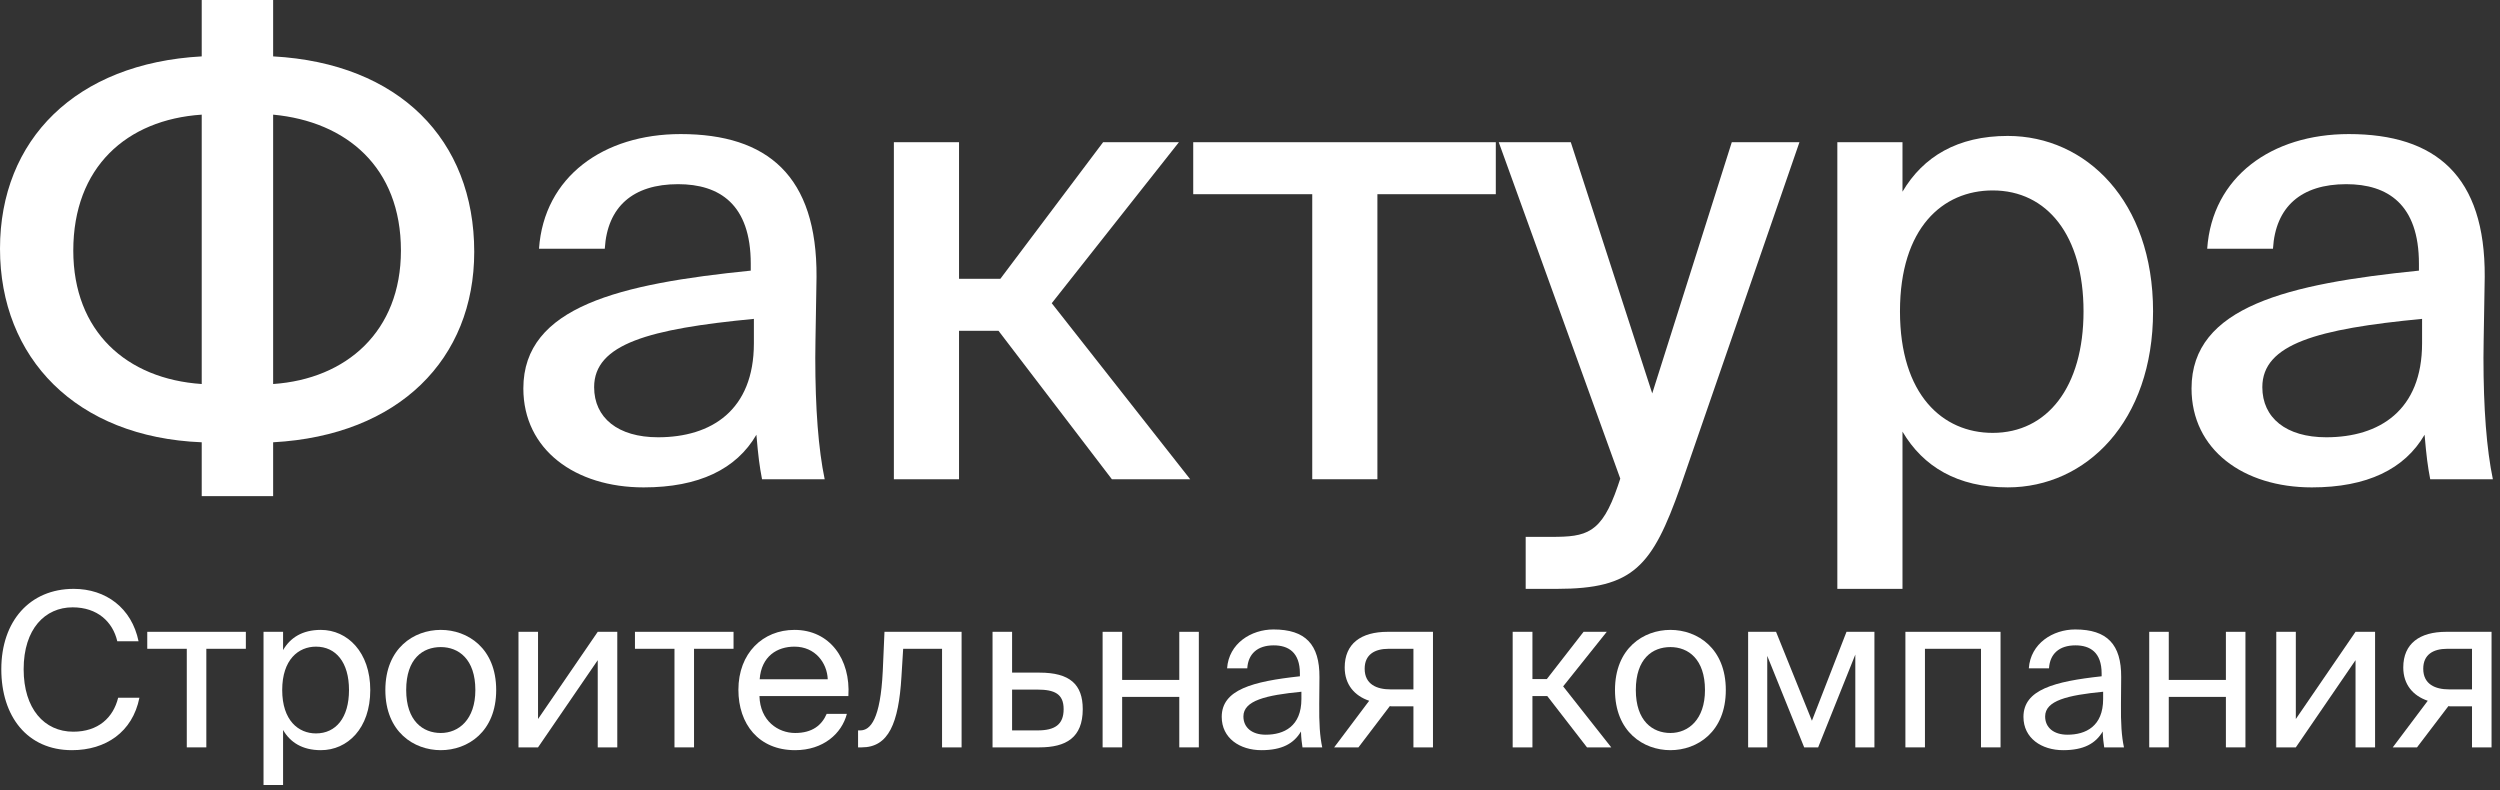
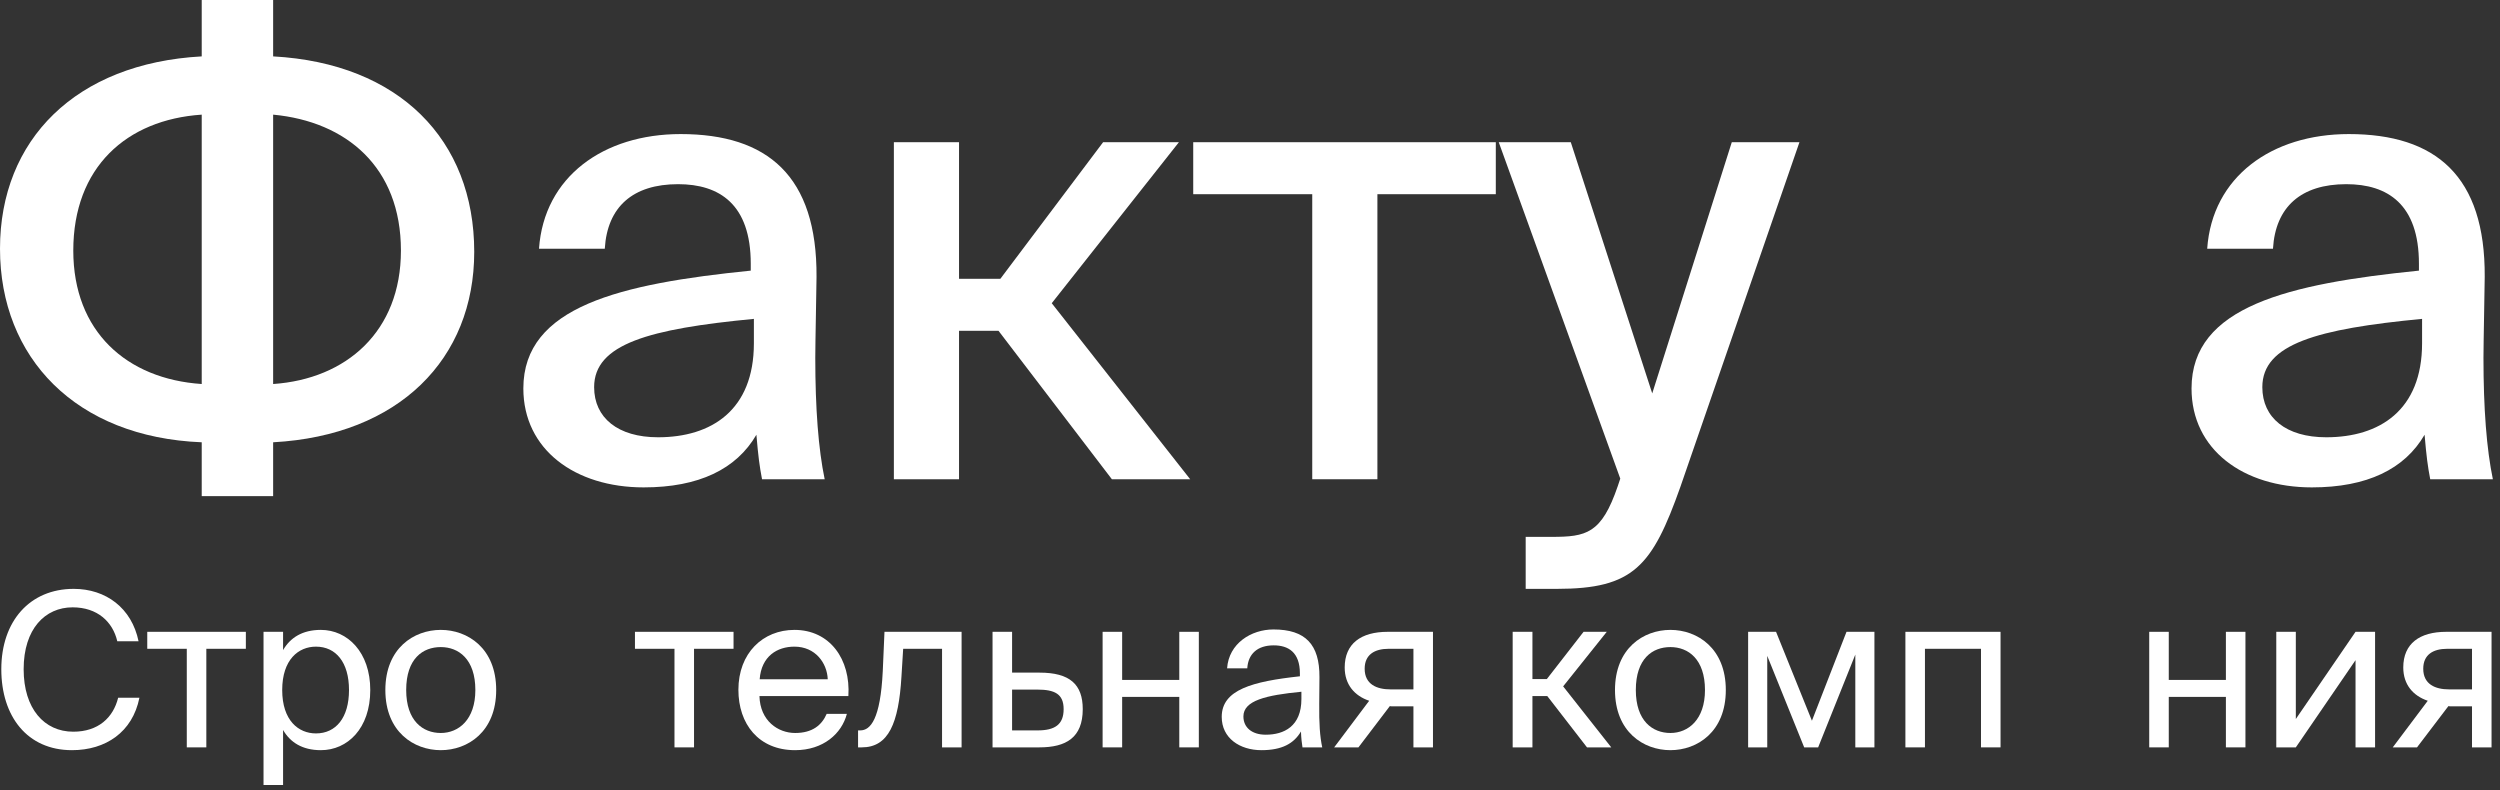
<svg xmlns="http://www.w3.org/2000/svg" width="231" height="73" viewBox="0 0 231 73" fill="none">
  <rect x="0" y="0" width="231" height="73" fill="#333333" stroke="none" />
  <path d="M223.8 31.721V29.464C214.133 30.39 209.039 31.779 209.039 35.773C209.039 38.609 211.239 40.404 214.943 40.404C219.863 40.404 223.8 37.915 223.8 31.721ZM213.612 45.035C207.302 45.035 202.498 41.562 202.498 35.889C202.498 28.306 211.47 26.222 223.51 25.006V24.37C223.51 18.871 220.616 17.018 216.796 17.018C212.628 17.018 210.255 19.102 210.023 22.981H203.945C204.408 16.324 209.907 12.388 217.027 12.388C225.073 12.388 229.646 16.266 229.588 25.585C229.588 26.338 229.472 31.721 229.472 33.053C229.472 37.741 229.762 41.504 230.341 44.282H224.552C224.321 43.066 224.205 42.198 224.031 40.172C222.179 43.356 218.706 45.035 213.612 45.035Z" fill="white" />
-   <path d="M169.77 13.139H175.79V17.712C177.7 14.471 180.883 12.56 185.514 12.56C192.75 12.56 198.943 18.581 198.943 28.768C198.943 38.956 192.75 45.034 185.514 45.034C180.883 45.034 177.7 43.124 175.79 39.882V54.411H169.77V13.139ZM175.558 28.768C175.558 36.467 179.494 39.998 184.125 39.998C189.161 39.998 192.518 35.772 192.518 28.768C192.518 21.764 189.161 17.596 184.125 17.596C179.494 17.596 175.558 21.07 175.558 28.768Z" fill="white" />
  <path d="M143.868 54.411H140.973V49.607H143.347C146.588 49.607 147.977 49.318 149.482 44.918L149.714 44.224L138.484 13.14H145.141L152.666 36.351L160.017 13.14H166.269L155.271 44.976C152.666 52.328 150.93 54.411 143.868 54.411Z" fill="white" />
  <path d="M138.212 17.944H127.272V44.282H121.252V17.944H110.254V13.14H138.212V17.944Z" fill="white" />
  <path d="M102.738 44.282L92.26 30.563H88.614V44.282H82.594V13.14H88.614V25.759H92.434L101.927 13.14H108.931L97.181 28.016L109.973 44.282H102.738Z" fill="white" />
  <path d="M69.659 31.721V29.464C59.992 30.39 54.898 31.779 54.898 35.773C54.898 38.609 57.098 40.404 60.803 40.404C65.723 40.404 69.659 37.915 69.659 31.721ZM59.471 45.035C53.162 45.035 48.357 41.562 48.357 35.889C48.357 28.306 57.33 26.222 69.37 25.006V24.37C69.37 18.871 66.475 17.018 62.655 17.018C58.487 17.018 56.114 19.102 55.882 22.981H49.804C50.268 16.324 55.767 12.388 62.886 12.388C70.932 12.388 75.505 16.266 75.447 25.585C75.447 26.338 75.332 31.721 75.332 33.053C75.332 37.741 75.621 41.504 76.2 44.282H70.412C70.18 43.066 70.064 42.198 69.891 40.172C68.038 43.356 64.565 45.035 59.471 45.035Z" fill="white" />
  <path d="M25.238 0V5.21C36.873 5.846 43.819 12.908 43.819 23.27C43.819 33.168 36.873 40.23 25.238 40.867V45.845H18.639V40.867C7.004 40.404 0 33.052 0 22.98C0 12.908 7.004 5.846 18.639 5.21V0H25.238ZM18.639 35.483V10.593C11.693 11.056 6.772 15.455 6.772 23.154C6.772 30.621 11.693 35.02 18.639 35.483ZM25.238 10.593V35.483C32.01 35.02 37.046 30.621 37.046 23.154C37.046 15.455 32.01 11.23 25.238 10.593Z" fill="white" />
  <path d="M230.219 58.38V69.057H228.413V65.266H226.528C226.428 65.266 226.329 65.266 226.23 65.247L223.332 69.057H221.09L224.325 64.751C222.975 64.294 222.062 63.262 222.062 61.674C222.062 59.471 223.571 58.38 226.032 58.38H230.219ZM228.413 59.948H226.131C224.801 59.948 223.908 60.503 223.908 61.793C223.908 63.242 225.039 63.699 226.29 63.699H228.413V59.948Z" fill="white" />
  <path d="M217.651 69.057V61L212.134 69.057H210.328V58.38H212.134V66.437L217.651 58.38H219.457V69.057H217.651Z" fill="white" />
  <path d="M207.479 69.057H205.673V64.393H200.394V69.057H198.588V58.38H200.394V62.825H205.673V58.38H207.479V69.057Z" fill="white" />
-   <path d="M194.33 64.592V63.917C191.055 64.235 188.971 64.731 188.971 66.2C188.971 67.212 189.745 67.887 191.035 67.887C192.722 67.887 194.33 67.113 194.33 64.592ZM190.638 69.316C188.634 69.316 186.967 68.204 186.967 66.24C186.967 63.719 189.825 62.965 194.191 62.489V62.231C194.191 60.266 193.119 59.631 191.77 59.631C190.261 59.631 189.408 60.425 189.328 61.754H187.463C187.622 59.452 189.686 58.162 191.75 58.162C194.707 58.162 196.017 59.551 195.997 62.568L195.977 65.029C195.957 66.835 196.036 68.046 196.255 69.058H194.429C194.369 68.661 194.31 68.224 194.29 67.589C193.635 68.7 192.544 69.316 190.638 69.316Z" fill="white" />
  <path d="M184.85 58.38V69.057H183.044V59.948H177.865V69.057H176.059V58.38H184.85Z" fill="white" />
  <path d="M173.197 58.38V69.057H171.431V60.484L167.997 69.057H166.707L163.294 60.603V69.057H161.527V58.38H164.107L167.422 66.596L170.617 58.38H173.197Z" fill="white" />
  <path d="M151.15 63.759C151.15 66.617 152.698 67.728 154.345 67.728C155.992 67.728 157.54 66.498 157.54 63.759C157.54 60.901 155.992 59.79 154.345 59.79C152.698 59.79 151.15 60.842 151.15 63.759ZM154.345 58.202C156.826 58.202 159.465 59.889 159.465 63.759C159.465 67.629 156.826 69.316 154.345 69.316C151.864 69.316 149.225 67.629 149.225 63.759C149.225 59.889 151.864 58.202 154.345 58.202Z" fill="white" />
  <path d="M146.638 69.057L142.967 64.314H141.597V69.057H139.771V58.38H141.597V62.746H142.927L146.321 58.38H148.464L144.435 63.421L148.881 69.057H146.638Z" fill="white" />
  <path d="M132.407 58.38V69.057H130.601V65.266H128.715C128.616 65.266 128.517 65.266 128.418 65.247L125.52 69.057H123.277L126.512 64.751C125.163 64.294 124.25 63.262 124.25 61.674C124.25 59.471 125.758 58.38 128.219 58.38H132.407ZM130.601 59.948H128.318C126.989 59.948 126.095 60.503 126.095 61.793C126.095 63.242 127.227 63.699 128.477 63.699H130.601V59.948Z" fill="white" />
  <path d="M120.25 64.592V63.917C116.975 64.235 114.891 64.731 114.891 66.2C114.891 67.212 115.665 67.887 116.955 67.887C118.642 67.887 120.25 67.113 120.25 64.592ZM116.558 69.316C114.554 69.316 112.887 68.204 112.887 66.24C112.887 63.719 115.745 62.965 120.111 62.489V62.231C120.111 60.266 119.039 59.631 117.689 59.631C116.181 59.631 115.328 60.425 115.248 61.754H113.383C113.542 59.452 115.606 58.162 117.67 58.162C120.627 58.162 121.937 59.551 121.917 62.568L121.897 65.029C121.877 66.835 121.956 68.046 122.175 69.058H120.349C120.289 68.661 120.23 68.224 120.21 67.589C119.555 68.7 118.463 69.316 116.558 69.316Z" fill="white" />
  <path d="M110.772 69.057H108.966V64.393H103.687V69.057H101.881V58.38H103.687V62.825H108.966V58.38H110.772V69.057Z" fill="white" />
  <path d="M93.517 62.151H96.057C98.856 62.151 100.046 63.242 100.046 65.525C100.046 68.164 98.498 69.057 96.037 69.057H91.711V58.38H93.517V62.151ZM93.517 67.489H95.879C97.466 67.489 98.28 66.953 98.28 65.525C98.28 64.115 97.447 63.718 95.839 63.718H93.517V67.489Z" fill="white" />
  <path d="M88.851 58.38V69.057H87.045V59.948H83.453L83.294 62.528C83.036 66.834 82.103 69.057 79.623 69.057H79.285V67.489H79.484C80.436 67.489 81.349 66.457 81.567 62.032L81.726 58.38H88.851Z" fill="white" />
  <path d="M78.39 64.315H70.173C70.233 66.617 71.9 67.728 73.468 67.728C75.056 67.728 75.929 67.014 76.385 65.962H78.251C77.775 67.788 76.068 69.316 73.468 69.316C70.094 69.316 68.228 66.895 68.228 63.739C68.228 60.346 70.491 58.202 73.408 58.202C76.683 58.202 78.608 60.921 78.39 64.315ZM73.408 59.75C71.821 59.75 70.352 60.623 70.193 62.767H76.484C76.425 61.258 75.333 59.75 73.408 59.75Z" fill="white" />
  <path d="M67.779 59.948H64.128V69.057H62.322V59.948H58.67V58.38H67.779V59.948Z" fill="white" />
-   <path d="M55.231 69.057V61L49.714 69.057H47.908V58.38H49.714V66.437L55.231 58.38H57.037V69.057H55.231Z" fill="white" />
  <path d="M37.532 63.759C37.532 66.617 39.081 67.728 40.728 67.728C42.375 67.728 43.923 66.498 43.923 63.759C43.923 60.901 42.375 59.79 40.728 59.79C39.081 59.79 37.532 60.842 37.532 63.759ZM40.728 58.202C43.209 58.202 45.848 59.889 45.848 63.759C45.848 67.629 43.209 69.316 40.728 69.316C38.247 69.316 35.607 67.629 35.607 63.759C35.607 59.889 38.247 58.202 40.728 58.202Z" fill="white" />
  <path d="M24.35 58.381H26.156V60.068C26.811 58.937 27.922 58.202 29.648 58.202C32.109 58.202 34.213 60.266 34.213 63.759C34.213 67.311 32.109 69.316 29.648 69.316C27.922 69.316 26.811 68.582 26.156 67.451V72.531H24.35V58.381ZM26.076 63.759C26.076 66.577 27.584 67.768 29.192 67.768C31.038 67.768 32.248 66.319 32.248 63.759C32.248 61.199 31.038 59.75 29.192 59.75C27.584 59.75 26.076 60.941 26.076 63.759Z" fill="white" />
  <path d="M22.717 59.948H19.065V69.057H17.259V59.948H13.607V58.38H22.717V59.948Z" fill="white" />
  <path d="M10.917 64.473H12.882C12.247 67.648 9.766 69.316 6.65 69.316C2.522 69.316 0.121 66.2 0.121 61.834C0.121 57.388 2.761 54.411 6.809 54.411C9.786 54.411 12.168 56.177 12.803 59.254H10.838C10.421 57.448 8.992 56.118 6.71 56.118C4.17 56.118 2.185 58.102 2.185 61.834C2.185 65.485 4.09 67.609 6.77 67.609C9.072 67.609 10.461 66.319 10.917 64.473Z" fill="white" />
</svg>